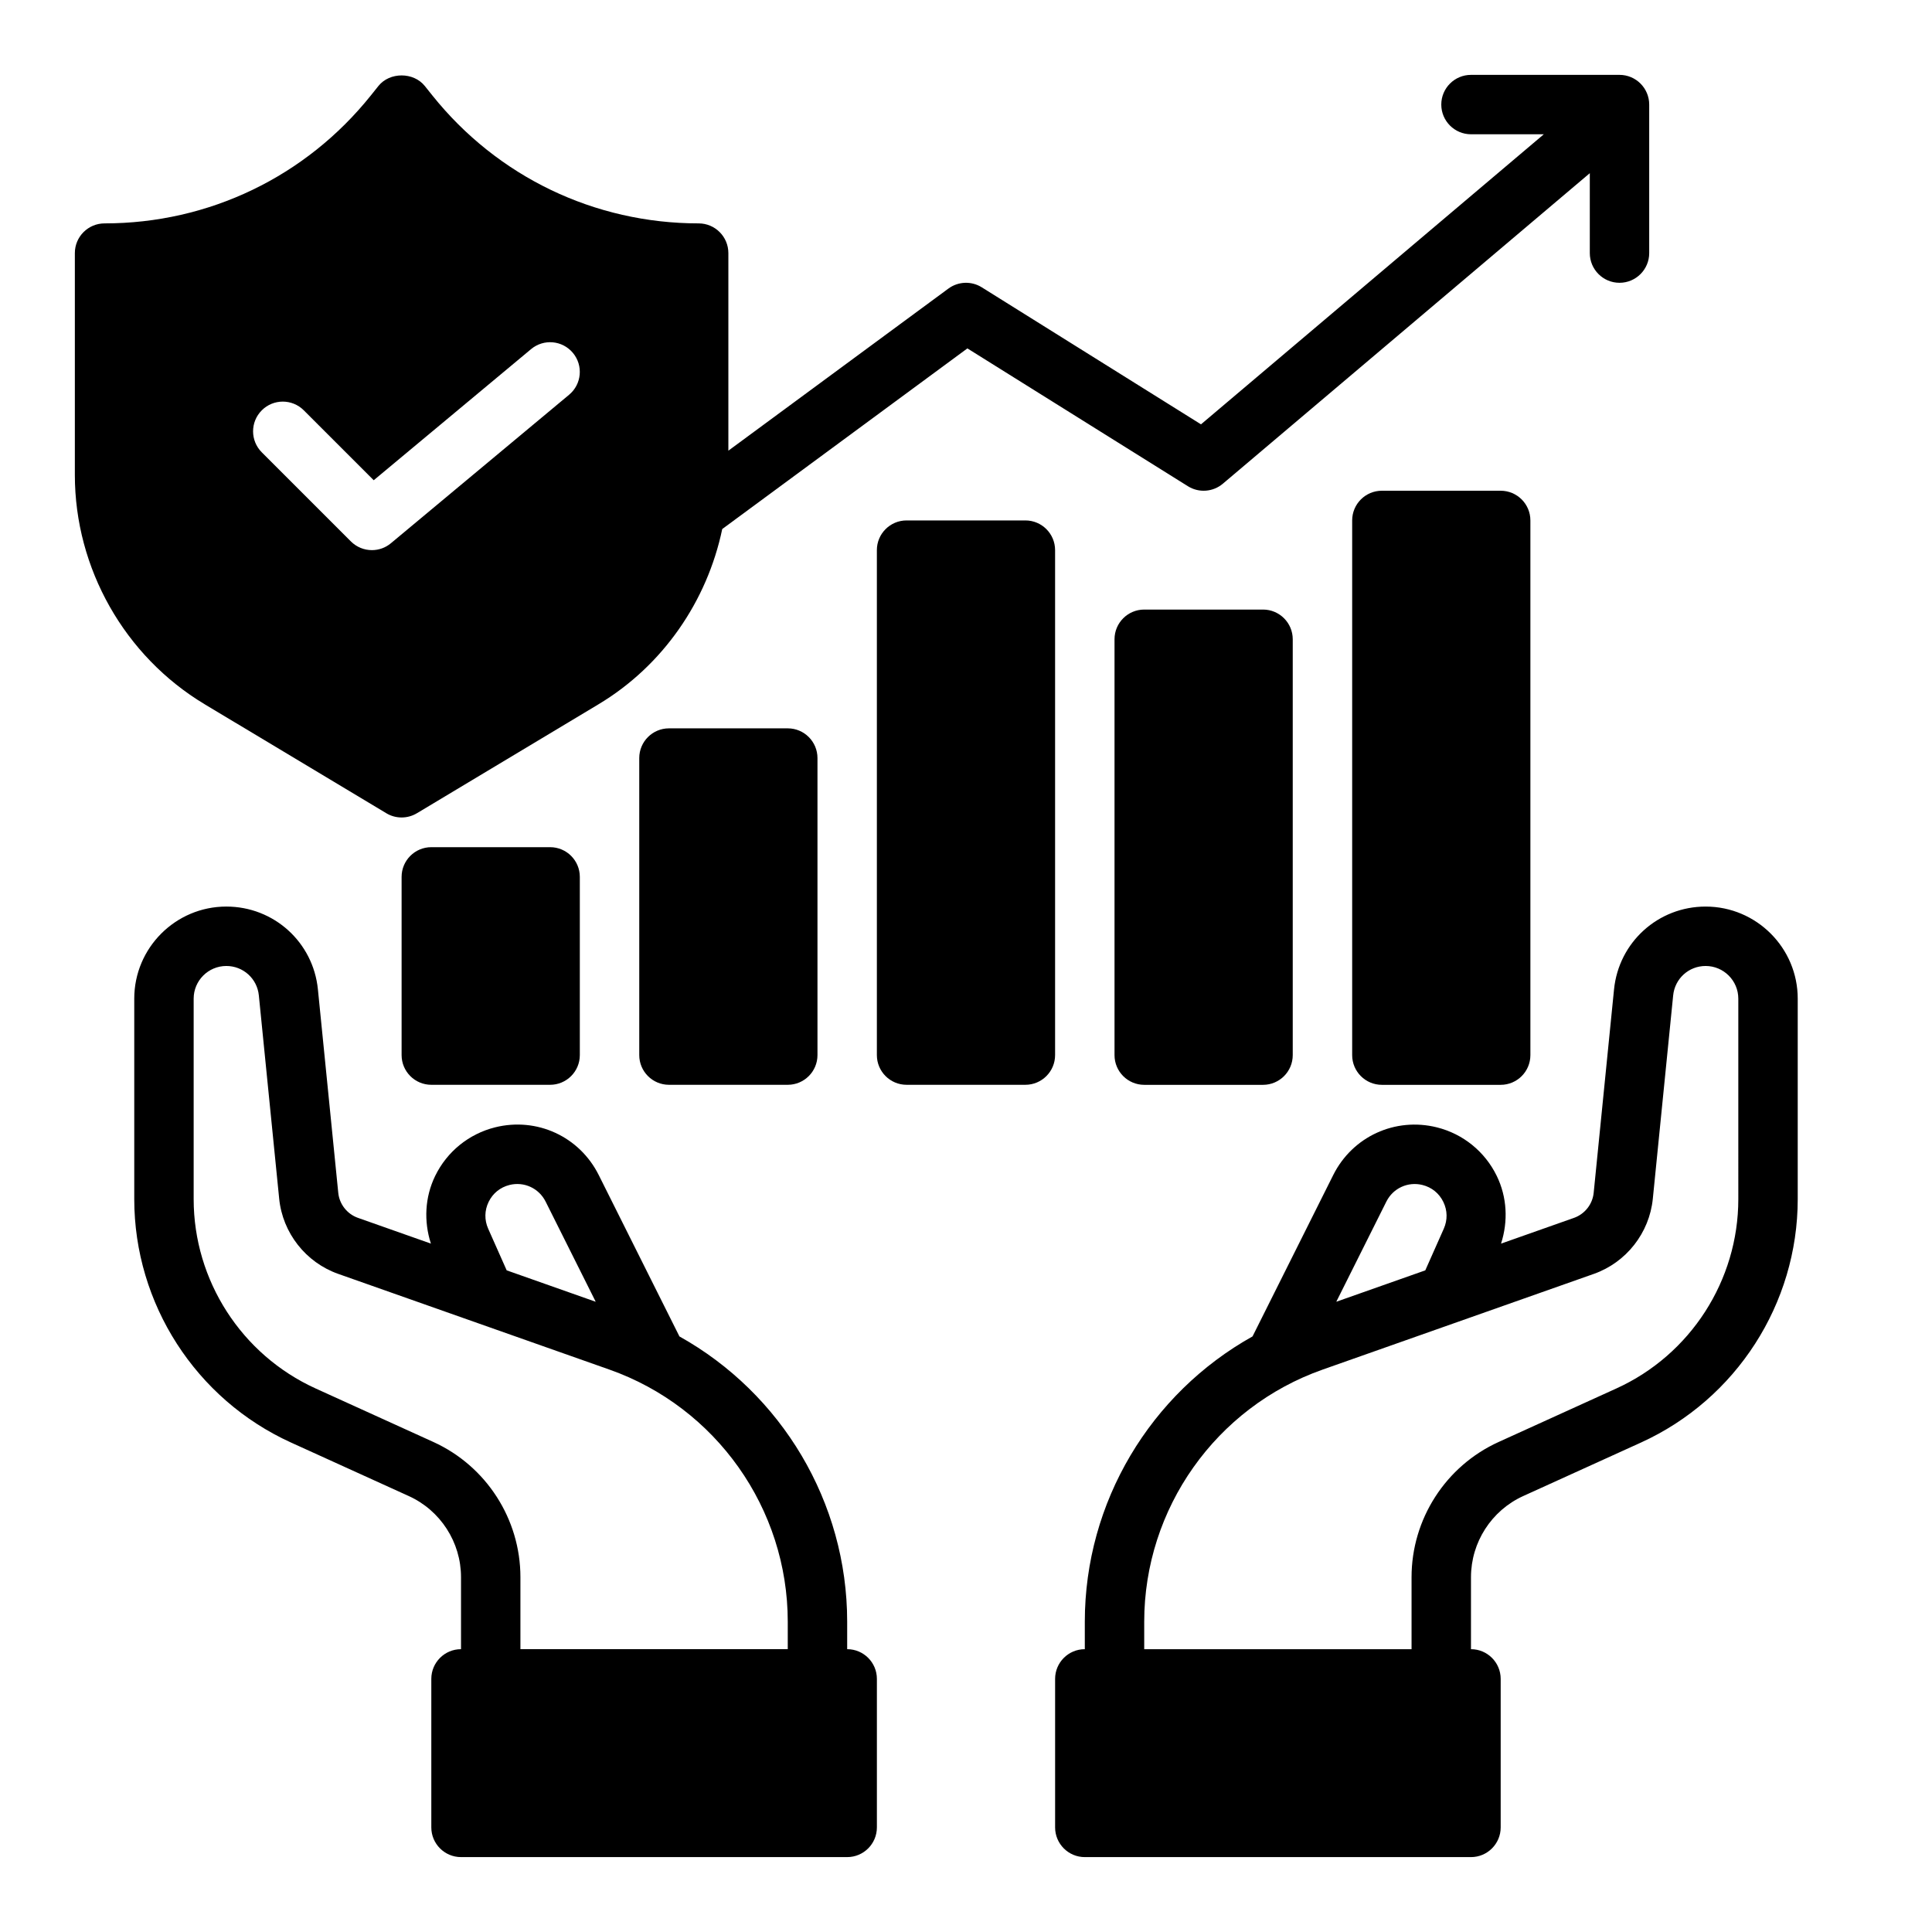
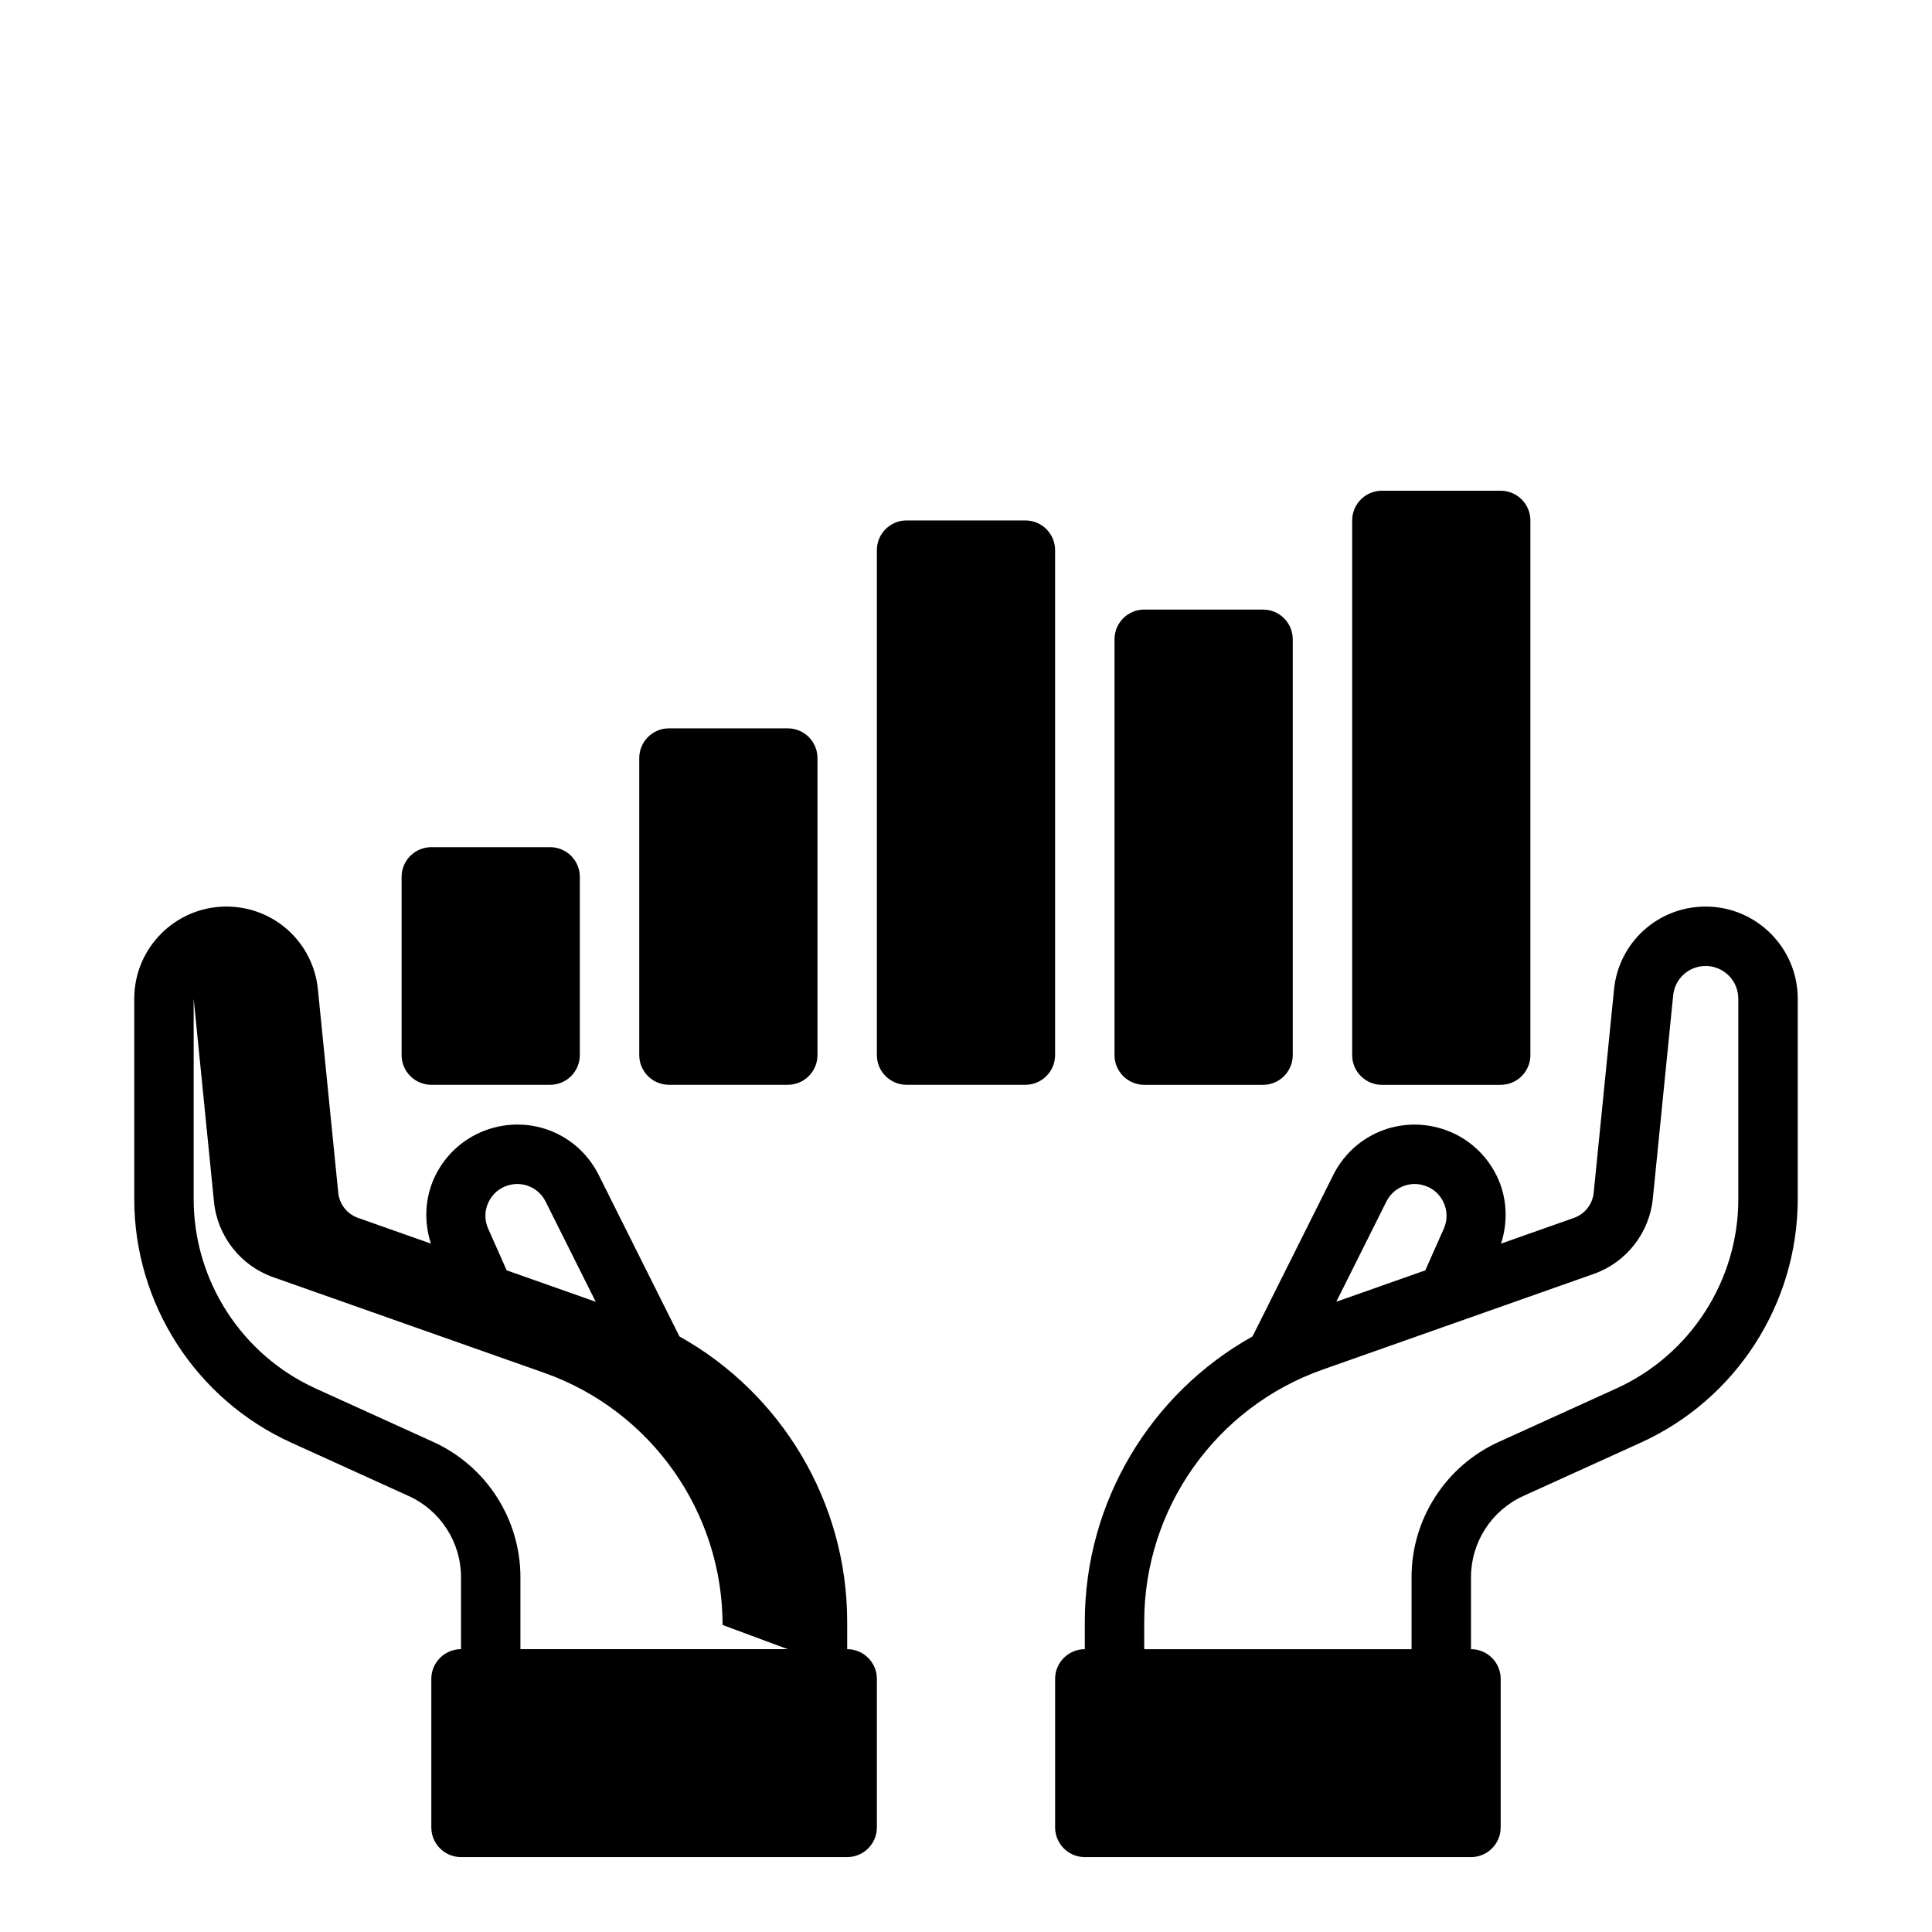
<svg xmlns="http://www.w3.org/2000/svg" fill="#000000" width="800px" height="800px" version="1.1" viewBox="144 144 512 512">
  <g>
    <path d="m596.01 384.25c-12.586 0-23.027 9.445-24.277 21.973l-5.391 53.883c-0.301 3.023-2.348 5.629-5.219 6.644l-19.332 6.824c1.906-5.91 1.613-12.312-1.141-17.957-3.133-6.43-8.918-11.125-15.863-12.855-11.043-2.754-22.363 2.434-27.465 12.633l-21.387 42.77c-27.055 15.102-44.449 43.906-44.449 75.605v7.281c-4.344 0-7.871 3.527-7.871 7.871v39.359c0 4.344 3.527 7.871 7.871 7.871h102.34c4.344 0 7.871-3.527 7.871-7.871v-39.359c0-4.344-3.527-7.871-7.871-7.871v-19.082c0-9.234 5.434-17.68 13.84-21.5l31.219-14.184c25.23-11.477 41.531-36.793 41.531-64.504v-53.129c0-13.453-10.949-24.402-24.402-24.402zm-84.609 78.184c1.777-3.559 5.723-5.359 9.566-4.402 2.457 0.613 4.418 2.203 5.527 4.481 1.109 2.273 1.148 4.793 0.125 7.109l-4.902 11.035-23.586 8.32zm93.27-0.652c0 21.555-12.684 41.25-32.301 50.168l-31.219 14.191c-14.02 6.363-23.074 20.43-23.074 35.828v19.082h-70.848v-7.281c0-29.984 18.996-56.836 47.273-66.809l71.871-25.363c8.598-3.031 14.738-10.855 15.641-19.918l5.391-53.883c0.441-4.449 4.141-7.801 8.605-7.801 4.769 0 8.66 3.883 8.66 8.66z" />
-     <path d="m368.51 581.05v-7.281c0-31.699-17.398-60.504-44.453-75.602l-21.387-42.77c-5.102-10.203-16.391-15.406-27.473-12.641-6.941 1.738-12.723 6.422-15.863 12.855-2.754 5.652-3.047 12.051-1.141 17.957l-19.332-6.824c-2.867-1.008-4.922-3.621-5.219-6.644l-5.391-53.883c-1.242-12.523-11.68-21.969-24.27-21.969-13.453 0-24.402 10.949-24.402 24.402v53.129c0 27.719 16.305 53.035 41.531 64.504l31.211 14.184c8.418 3.82 13.852 12.258 13.852 21.5v19.082c-4.344 0-7.871 3.527-7.871 7.871v39.359c0 4.344 3.527 7.871 7.871 7.871h102.34c4.344 0 7.871-3.527 7.871-7.871v-39.359c0-4.344-3.527-7.871-7.871-7.871zm-95.016-118.54c1.109-2.273 3.07-3.863 5.527-4.481 3.856-0.961 7.793 0.852 9.574 4.41l13.273 26.543-23.594-8.328-4.902-11.035c-1.027-2.316-0.98-4.844 0.121-7.109zm79.27 118.54h-70.848v-19.082c0-15.398-9.055-29.457-23.074-35.832l-31.211-14.184c-19.625-8.93-32.309-28.617-32.309-50.172v-53.129c0-4.777 3.883-8.656 8.66-8.656 4.465 0 8.172 3.352 8.613 7.793l5.391 53.883c0.906 9.062 7.047 16.887 15.641 19.918l71.871 25.363c28.27 9.98 47.266 36.84 47.266 66.816z" />
+     <path d="m368.51 581.05v-7.281c0-31.699-17.398-60.504-44.453-75.602l-21.387-42.77c-5.102-10.203-16.391-15.406-27.473-12.641-6.941 1.738-12.723 6.422-15.863 12.855-2.754 5.652-3.047 12.051-1.141 17.957l-19.332-6.824c-2.867-1.008-4.922-3.621-5.219-6.644l-5.391-53.883c-1.242-12.523-11.68-21.969-24.27-21.969-13.453 0-24.402 10.949-24.402 24.402v53.129c0 27.719 16.305 53.035 41.531 64.504l31.211 14.184c8.418 3.82 13.852 12.258 13.852 21.5v19.082c-4.344 0-7.871 3.527-7.871 7.871v39.359c0 4.344 3.527 7.871 7.871 7.871h102.34c4.344 0 7.871-3.527 7.871-7.871v-39.359c0-4.344-3.527-7.871-7.871-7.871zm-95.016-118.54c1.109-2.273 3.07-3.863 5.527-4.481 3.856-0.961 7.793 0.852 9.574 4.41l13.273 26.543-23.594-8.328-4.902-11.035c-1.027-2.316-0.98-4.844 0.121-7.109zm79.27 118.54h-70.848v-19.082c0-15.398-9.055-29.457-23.074-35.832l-31.211-14.184c-19.625-8.93-32.309-28.617-32.309-50.172v-53.129l5.391 53.883c0.906 9.062 7.047 16.887 15.641 19.918l71.871 25.363c28.27 9.98 47.266 36.84 47.266 66.816z" />
    <path d="m258.3 368.51c-4.344 0-7.871 3.527-7.871 7.871v47.23c0 4.344 3.527 7.871 7.871 7.871h31.488c4.344 0 7.871-3.527 7.871-7.871v-47.23c0-4.344-3.527-7.871-7.871-7.871z" />
    <path d="m321.28 337.02c-4.344 0-7.871 3.527-7.871 7.871v78.719c0 4.344 3.527 7.871 7.871 7.871h31.488c4.344 0 7.871-3.527 7.871-7.871v-78.719c0-4.344-3.527-7.871-7.871-7.871z" />
    <path d="m423.61 289.79c0-4.344-3.527-7.871-7.871-7.871h-31.488c-4.344 0-7.871 3.527-7.871 7.871v133.82c0 4.344 3.527 7.871 7.871 7.871h31.488c4.344 0 7.871-3.527 7.871-7.871z" />
    <path d="m447.23 305.54c-4.344 0-7.871 3.527-7.871 7.871v110.21c0 4.344 3.527 7.871 7.871 7.871h31.488c4.344 0 7.871-3.527 7.871-7.871v-110.21c0-4.344-3.527-7.871-7.871-7.871z" />
    <path d="m510.21 274.05c-4.344 0-7.871 3.527-7.871 7.871v141.7c0 4.344 3.527 7.871 7.871 7.871h31.488c4.344 0 7.871-3.527 7.871-7.871v-141.7c0-4.344-3.527-7.871-7.871-7.871z" />
-     <path d="m198.23 330.63 48.145 28.883c1.254 0.758 2.652 1.125 4.055 1.125 1.402 0 2.801-0.371 4.055-1.125l48.145-28.883c17.043-10.227 28.766-27.301 32.77-46.43l64.969-47.871 58.441 36.527c2.898 1.812 6.644 1.543 9.258-0.668l97.246-82.293v21.176c0 4.344 3.527 7.871 7.871 7.871s7.871-3.527 7.871-7.871v-39.359c0-4.344-3.527-7.871-7.871-7.871h-39.359c-4.344 0-7.871 3.527-7.871 7.871s3.527 7.871 7.871 7.871h19.301l-90.852 76.871-58.102-36.316c-2.731-1.707-6.242-1.574-8.84 0.34l-58.309 42.957v-52.363c0-4.344-3.527-7.871-7.871-7.871-27.613 0-53.34-12.367-70.59-33.93l-1.984-2.481c-2.984-3.738-9.312-3.738-12.297 0l-1.984 2.481c-17.246 21.562-42.973 33.93-70.586 33.93-4.348 0-7.875 3.523-7.875 7.871v58.812c0 24.742 13.18 48.02 34.395 60.746zm15.145-77.891c3.078-3.078 8.055-3.078 11.133 0l18.531 18.531 41.707-34.754c3.336-2.785 8.297-2.34 11.082 1.008 2.785 3.336 2.332 8.305-1.008 11.082l-47.23 39.359c-1.457 1.219-3.246 1.824-5.031 1.824-2.023 0-4.039-0.781-5.566-2.305l-23.617-23.617c-3.078-3.078-3.078-8.051 0-11.129z" />
  </g>
</svg>